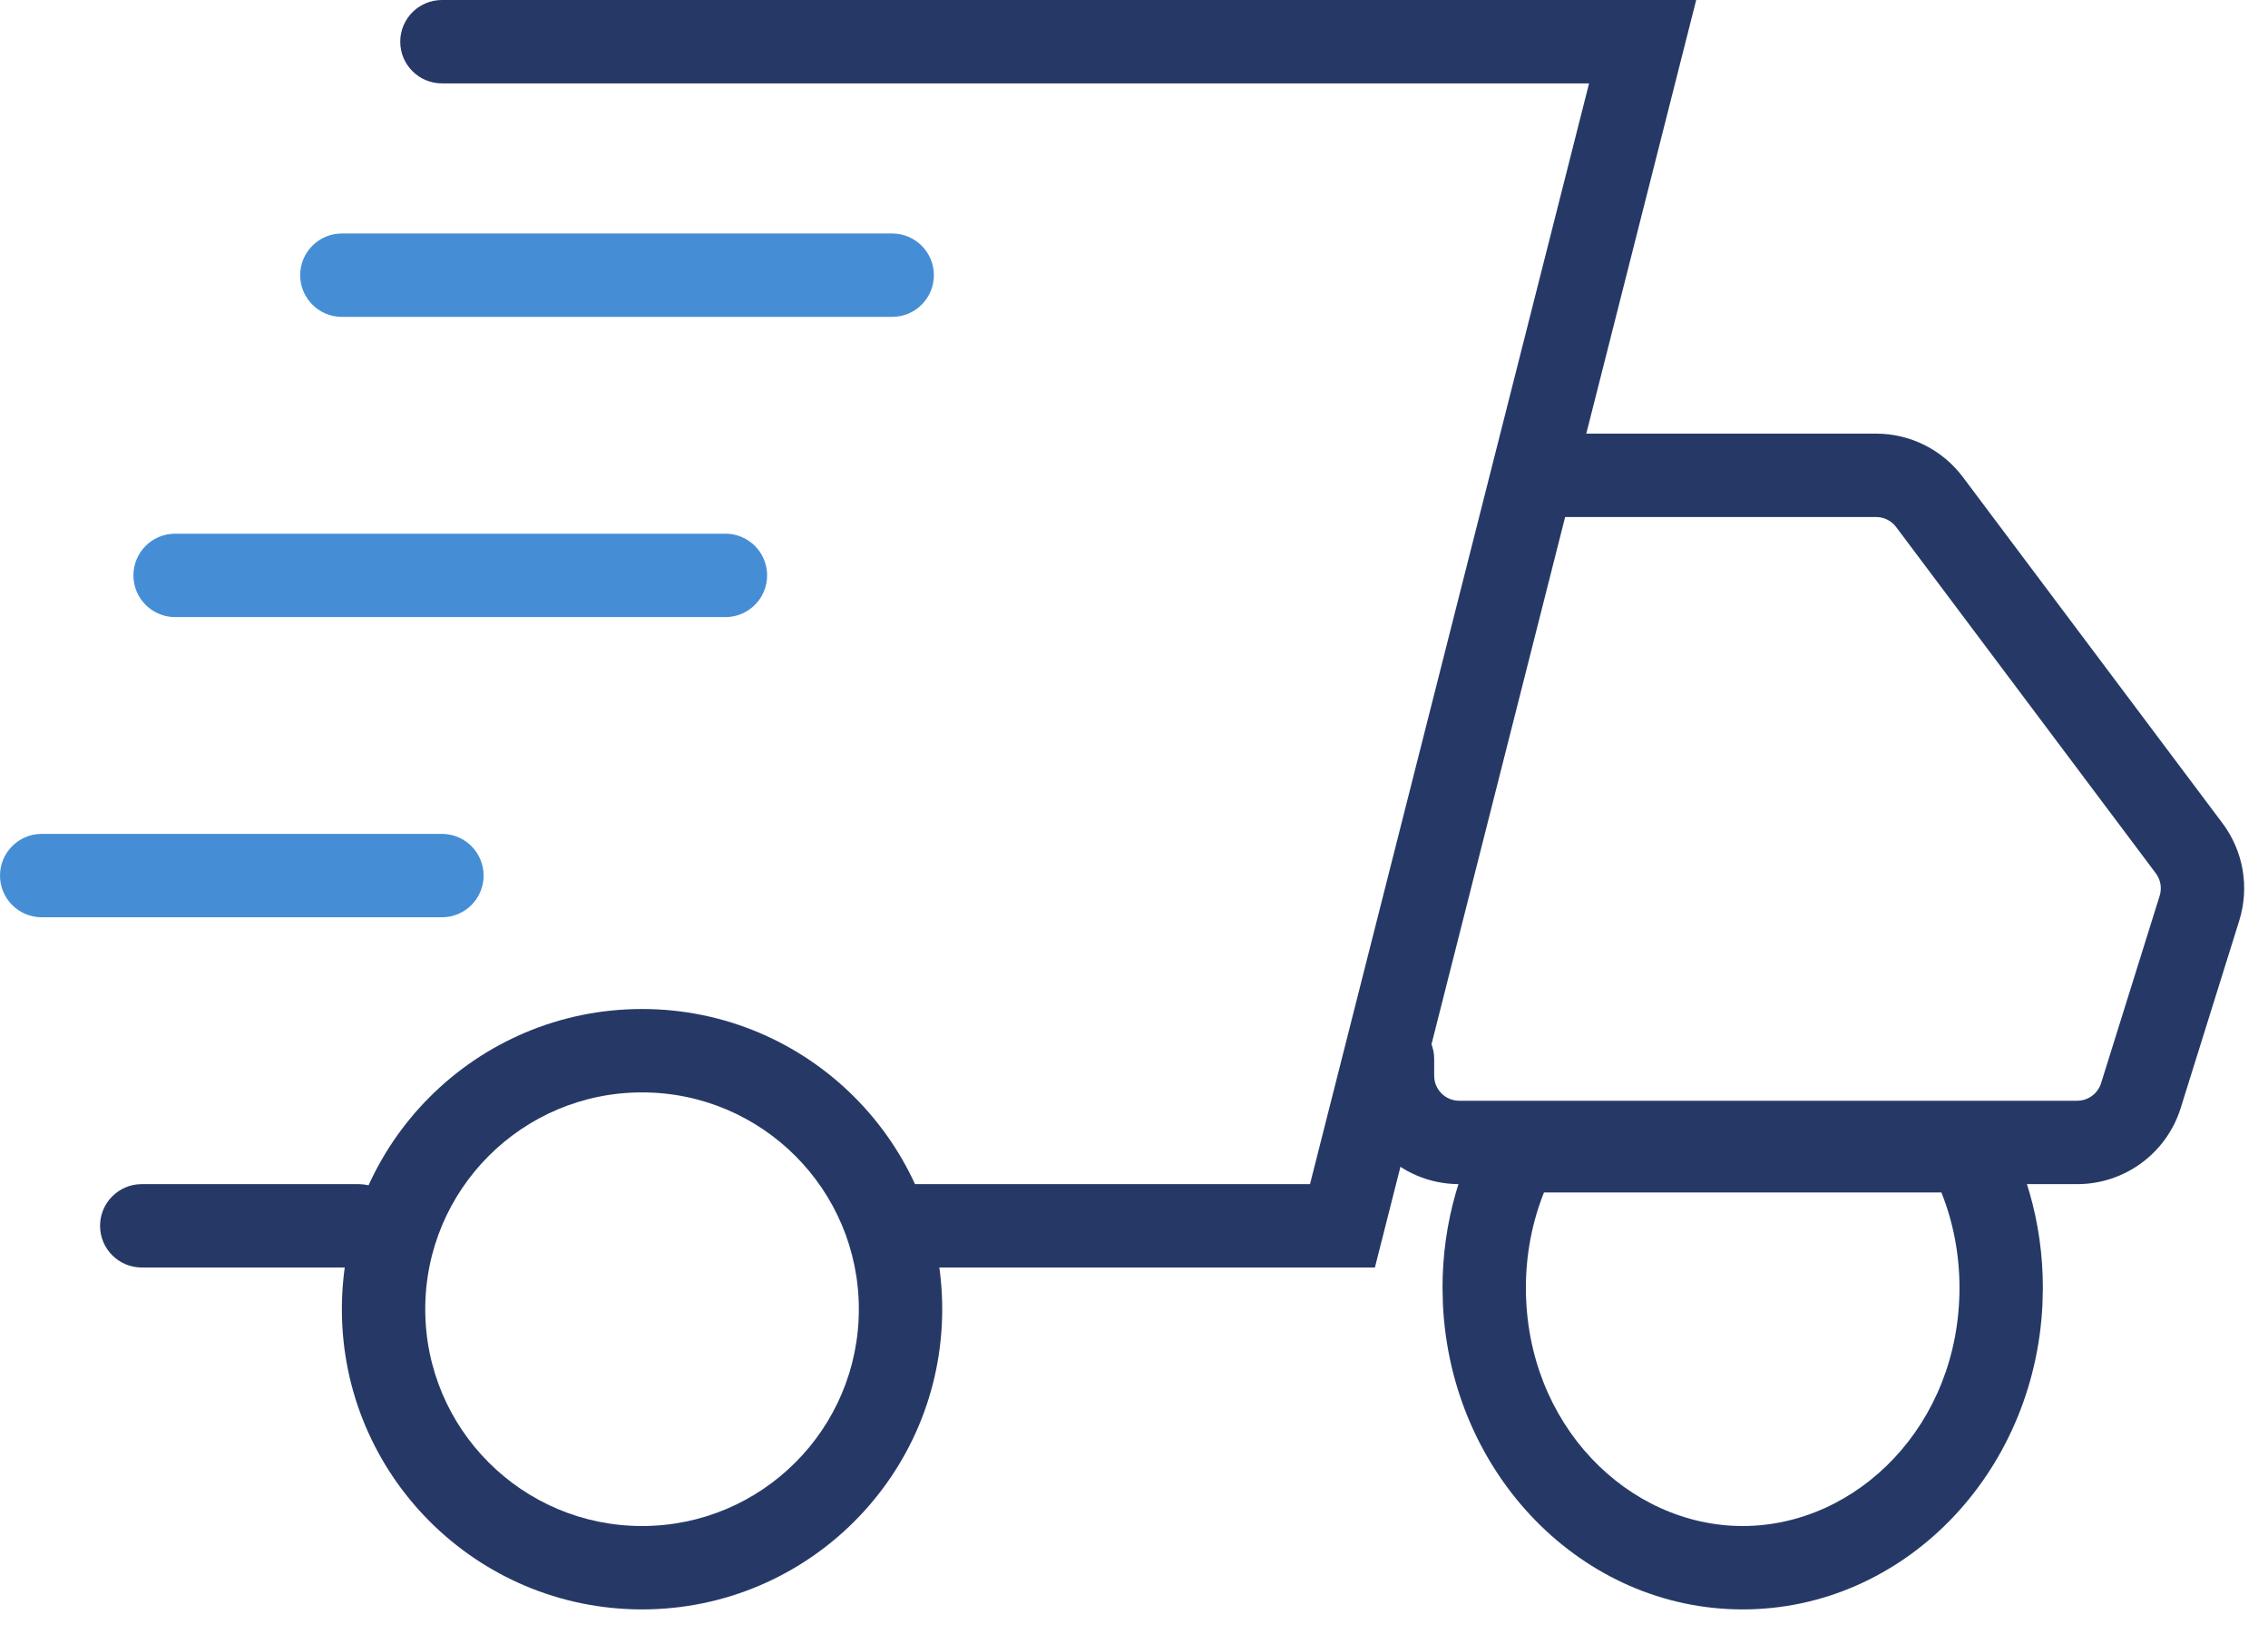
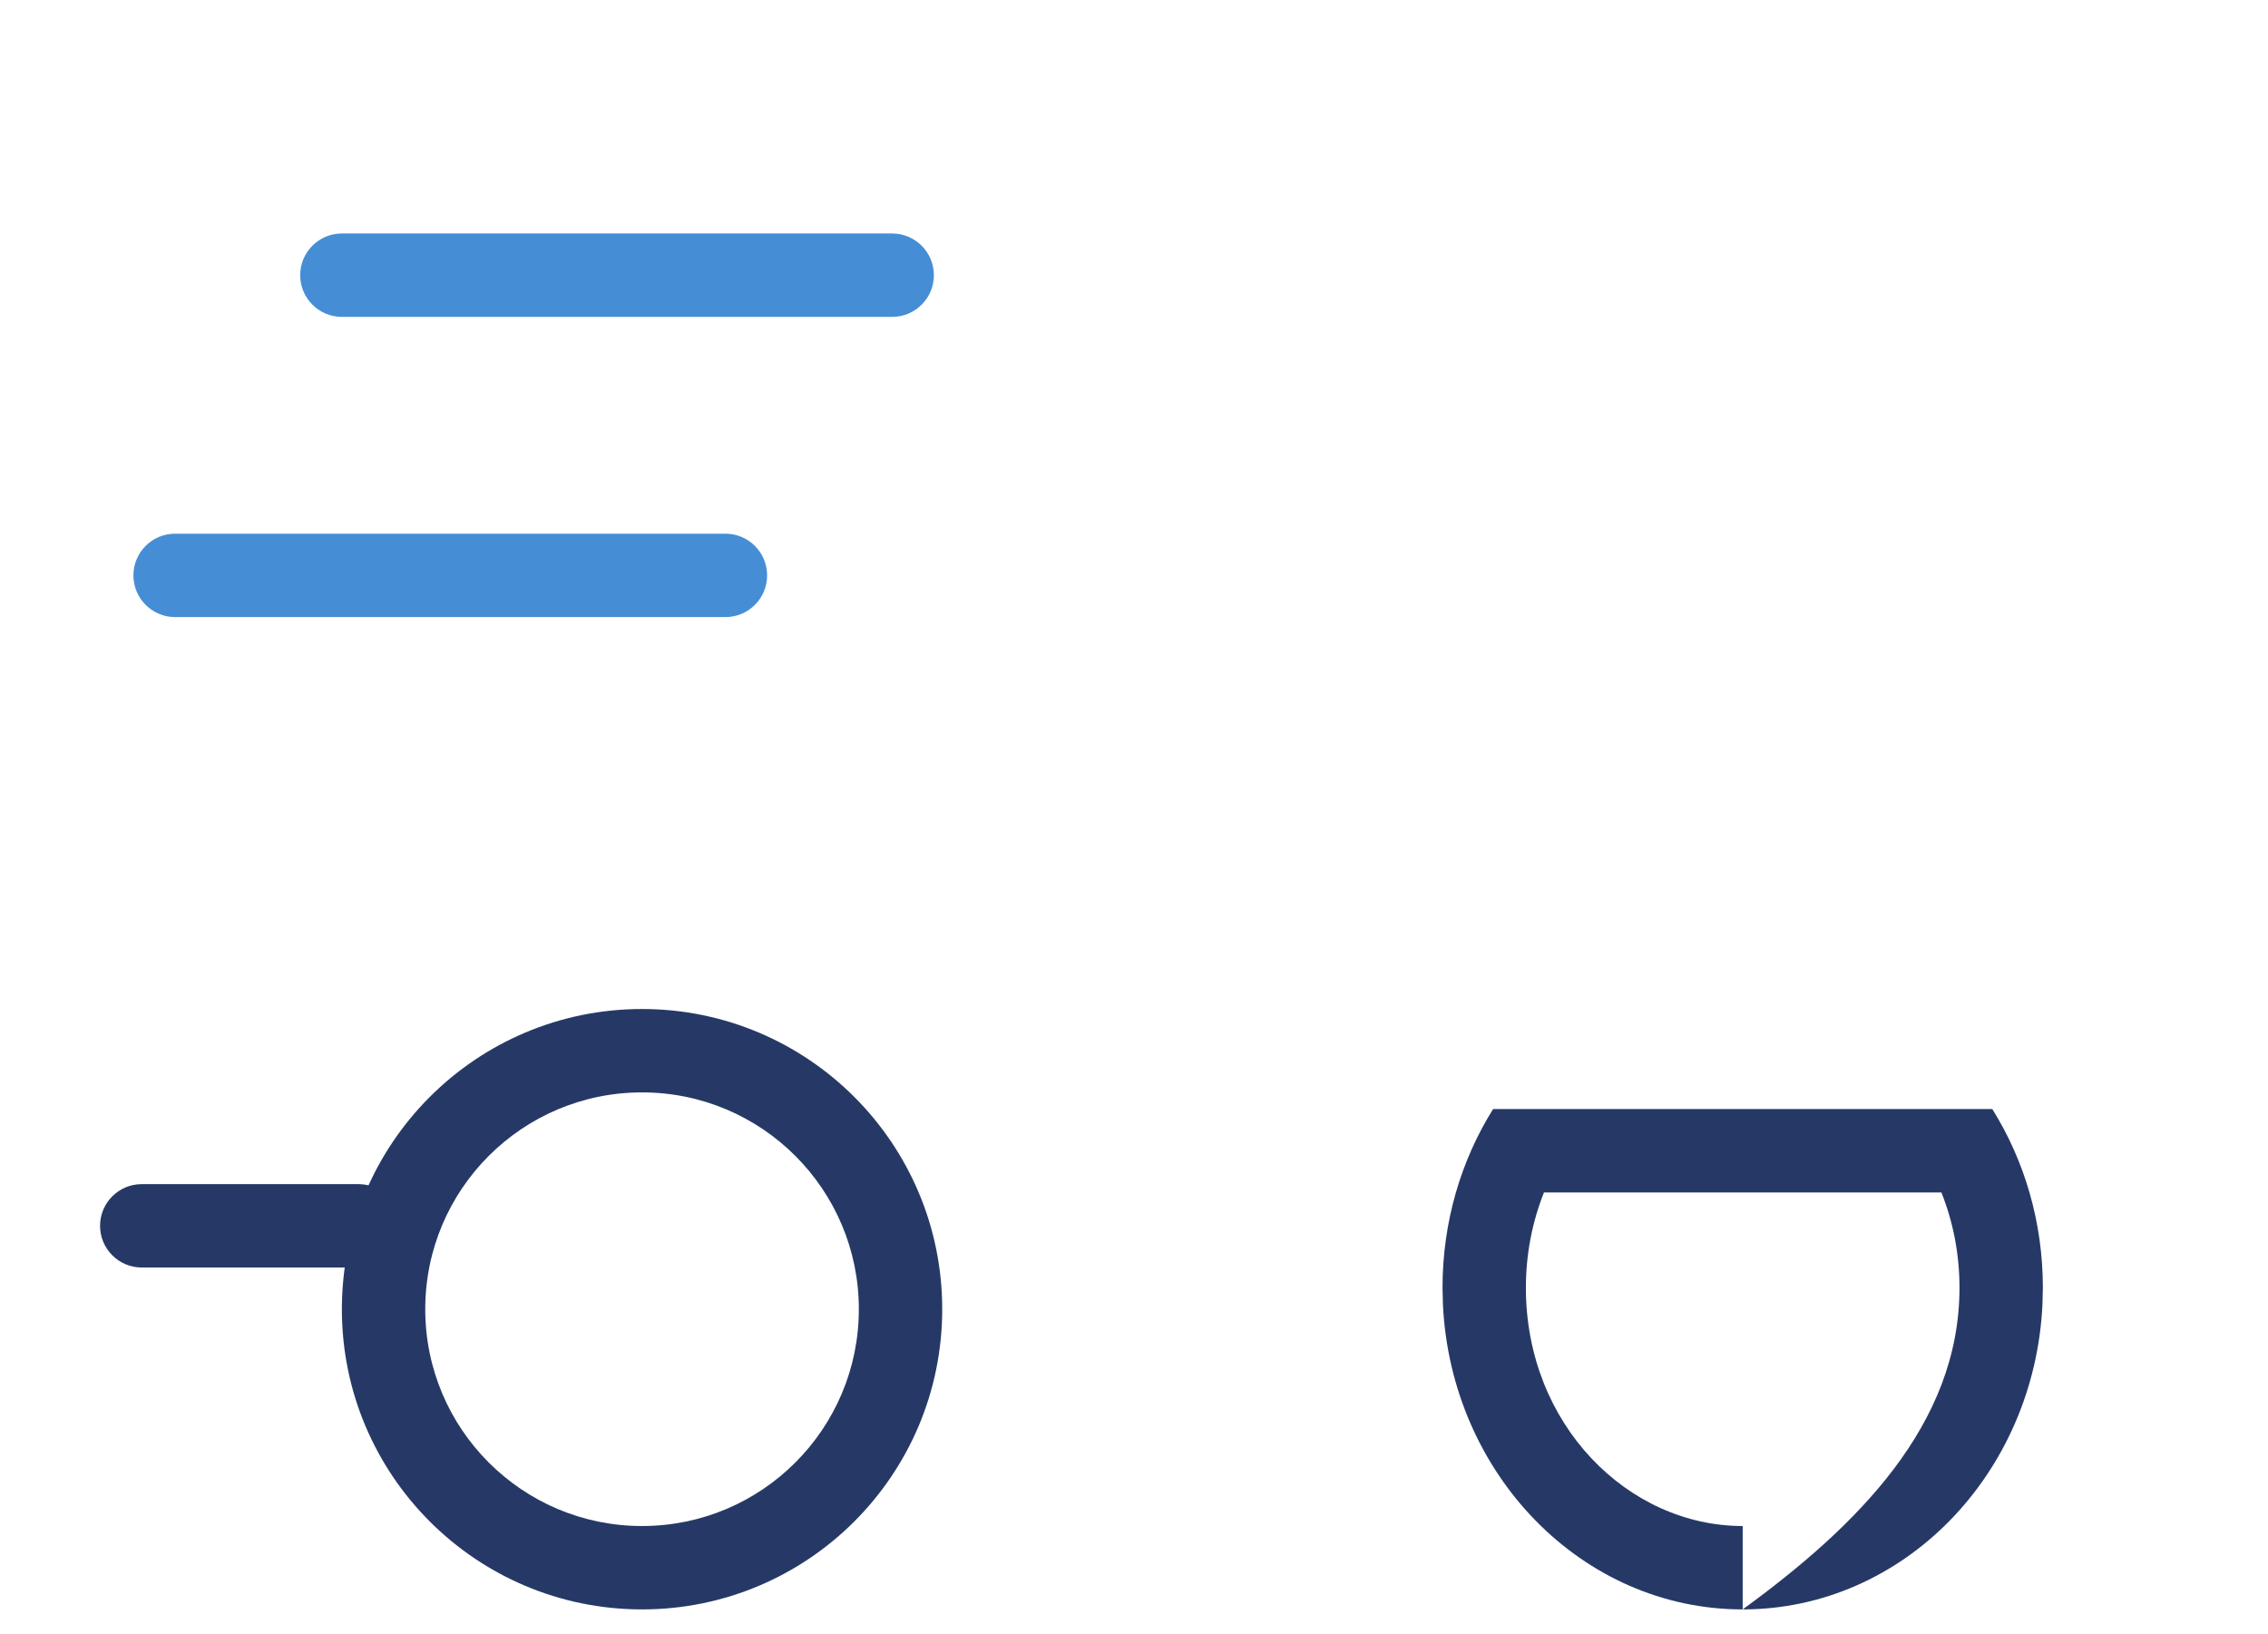
<svg xmlns="http://www.w3.org/2000/svg" width="68" height="49" viewBox="0 0 68 49" fill="none">
-   <path d="M50.856 0L41.223 38H26.75C26.06 38 25.5 37.44 25.5 36.75C25.5 36.06 26.06 35.5 26.75 35.5H39.277L47.644 2.5H13.25C12.56 2.5 12 1.94 12 1.25C12 0.56 12.56 0 13.25 0H50.856Z" fill="#263966" />
-   <path d="M56.25 13C57.273 13 58.236 13.482 58.85 14.3L66.636 24.681C67.263 25.517 67.449 26.603 67.138 27.601L65.382 33.22C64.958 34.576 63.701 35.5 62.279 35.5H43.75C41.955 35.5 40.5 34.045 40.5 32.25V31.75C40.5 31.06 41.06 30.5 41.75 30.5C42.44 30.5 43 31.06 43 31.75V32.25C43 32.664 43.336 33 43.75 33H62.279C62.607 33 62.897 32.787 62.995 32.474L64.752 26.855C64.824 26.624 64.78 26.373 64.636 26.181L56.85 15.8C56.708 15.611 56.486 15.5 56.25 15.5H46.25C45.56 15.5 45 14.94 45 14.25C45 13.56 45.56 13 46.25 13H56.25Z" fill="#263966" />
-   <path d="M58.75 38.607C58.75 37.585 58.555 36.62 58.208 35.75H46.292C45.945 36.62 45.75 37.585 45.75 38.607C45.75 42.717 48.82 45.75 52.25 45.75V48.25C47.435 48.25 43.503 44.198 43.262 39.103L43.25 38.607C43.25 36.625 43.808 34.782 44.766 33.25H59.734C60.692 34.782 61.25 36.625 61.25 38.607L61.238 39.103C60.997 44.198 57.065 48.25 52.25 48.25V45.75C55.68 45.75 58.75 42.717 58.75 38.607Z" fill="#263966" />
+   <path d="M58.75 38.607C58.75 37.585 58.555 36.62 58.208 35.75H46.292C45.945 36.62 45.75 37.585 45.75 38.607C45.75 42.717 48.82 45.75 52.25 45.75V48.25C47.435 48.25 43.503 44.198 43.262 39.103L43.25 38.607C43.25 36.625 43.808 34.782 44.766 33.25H59.734C60.692 34.782 61.25 36.625 61.25 38.607L61.238 39.103C60.997 44.198 57.065 48.25 52.25 48.25C55.68 45.75 58.75 42.717 58.75 38.607Z" fill="#263966" />
  <path d="M25.75 39.25C25.75 35.66 22.84 32.75 19.25 32.75C15.66 32.75 12.75 35.66 12.75 39.25C12.75 42.84 15.66 45.75 19.25 45.75V48.25C14.279 48.25 10.25 44.221 10.25 39.25C10.25 34.279 14.279 30.25 19.25 30.25C24.221 30.25 28.25 34.279 28.25 39.25C28.25 44.221 24.221 48.25 19.25 48.25V45.75C22.84 45.75 25.75 42.84 25.75 39.25Z" fill="#263966" />
  <path d="M10.75 35.5C11.44 35.5 12 36.06 12 36.75C12 37.44 11.44 38 10.75 38H4.25C3.56 38 3 37.44 3 36.75C3 36.06 3.56 35.5 4.25 35.5H10.75Z" fill="#263966" />
  <path d="M21.75 16C22.44 16 23 16.56 23 17.25C23 17.94 22.44 18.5 21.75 18.5H5.25C4.56 18.5 4 17.94 4 17.25C4 16.56 4.56 16 5.25 16H21.75Z" fill="#458ED6" />
  <path d="M26.75 7C27.44 7 28 7.56 28 8.25C28 8.94 27.44 9.5 26.75 9.5H10.25C9.56 9.5 9 8.94 9 8.25C9 7.56 9.56 7 10.25 7H26.75Z" fill="#458ED6" />
-   <path d="M13.25 25C13.94 25 14.5 25.56 14.5 26.25C14.5 26.94 13.94 27.5 13.25 27.5H1.25C0.56 27.5 0 26.94 0 26.25C0 25.56 0.56 25 1.25 25H13.25Z" fill="#458ED6" />
</svg>